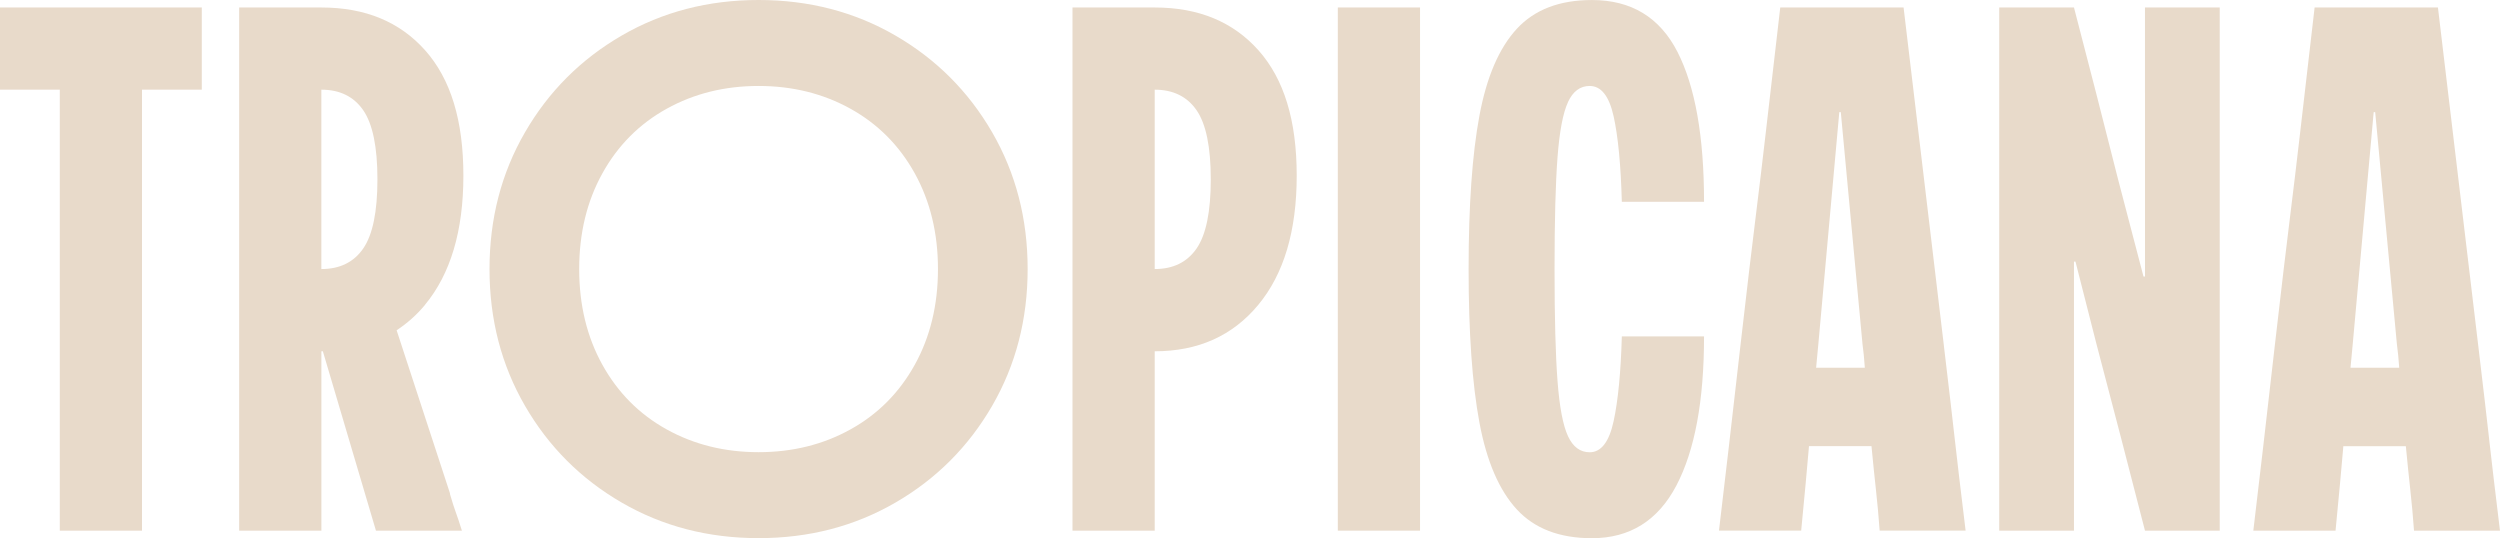
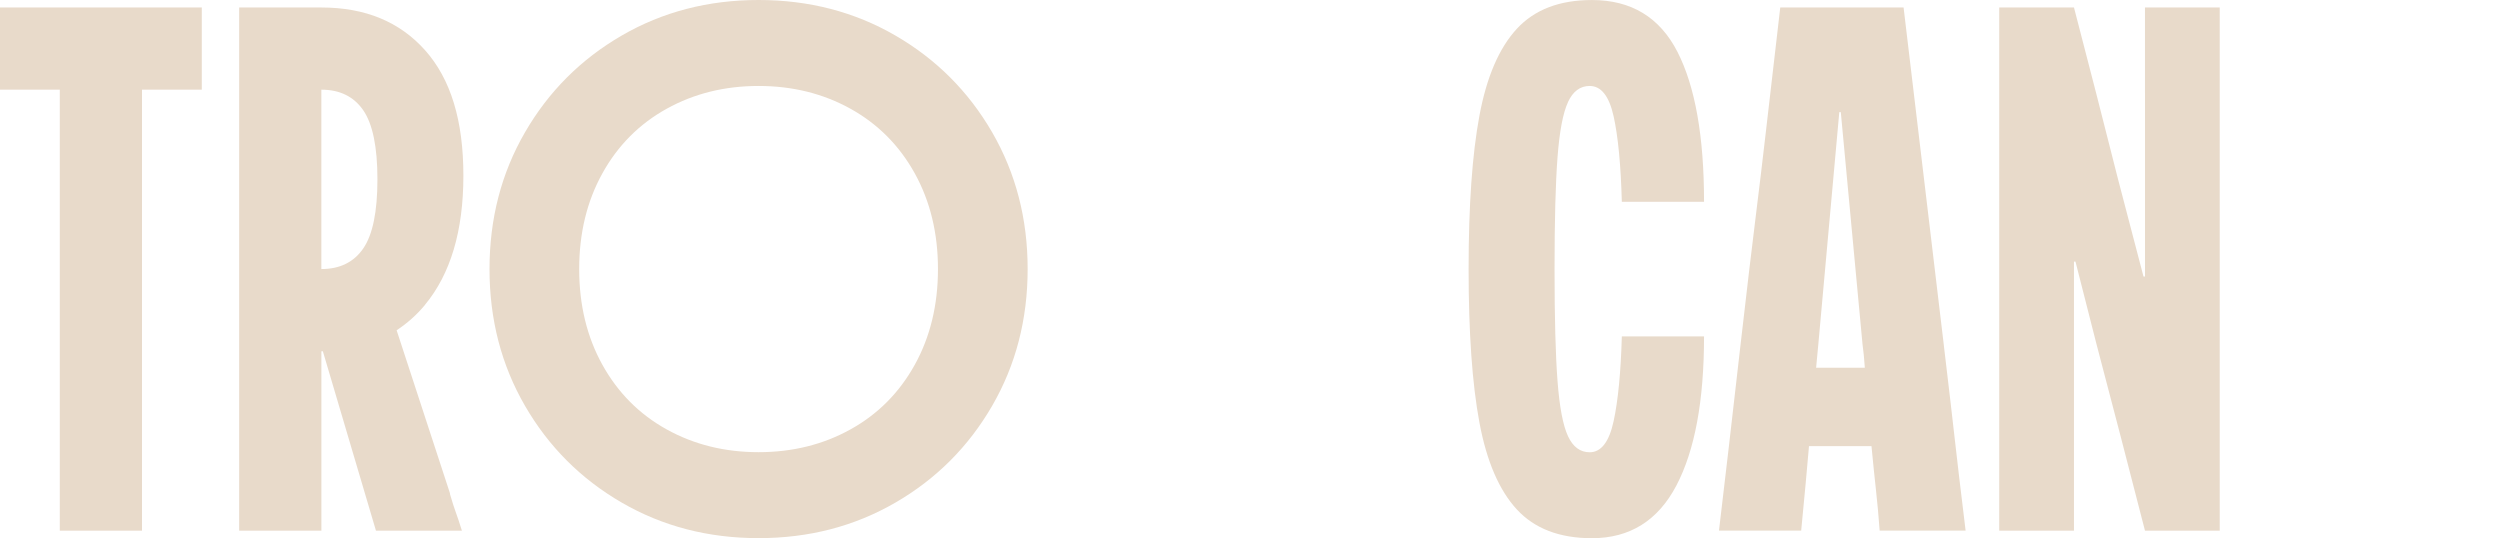
<svg xmlns="http://www.w3.org/2000/svg" id="Layer_1" data-name="Layer 1" viewBox="0 0 1101.4 237.08">
  <defs>
    <style>
      .cls-1 {
        fill: #e8daca;
        stroke-width: 0px;
      }
    </style>
  </defs>
  <path class="cls-1" d="M0,39.51h26.34v194.27h36.22V39.51h26.34V3.29H0v36.22Z" />
  <path class="cls-1" d="M187.19,134.34c11.3-13.61,16.96-32.6,16.96-56.96s-5.6-42.53-16.79-55.15c-11.2-12.62-26.45-18.93-45.77-18.93h-36.22v230.49h36.22v-79.02c.22,0,.43-.03.65-.03v.03s23.39,79.02,23.39,79.02h37.87c-1.1-3.51-1.97-6.14-2.63-7.9-.66-1.76-1.54-4.5-2.63-8.23v-.33l-23.5-71.82c4.56-3.01,8.75-6.67,12.47-11.15ZM141.58,39.51c8.12,0,14.27,3.02,18.44,9.05,4.17,6.04,6.26,16.19,6.26,30.46s-2.09,24.42-6.26,30.46c-4.17,6.04-10.32,9.05-18.44,9.05V39.51Z" />
  <path class="cls-1" d="M394.46,15.64c-18-10.42-38.09-15.64-60.26-15.64s-42.26,5.22-60.26,15.64c-18,10.43-32.22,24.64-42.64,42.64-10.43,18-15.64,38.09-15.64,60.26s5.21,42.26,15.64,60.26c10.42,18,24.64,32.22,42.64,42.64,18,10.43,38.08,15.64,60.26,15.64s42.25-5.21,60.26-15.64c18-10.42,32.21-24.64,42.64-42.64,10.42-18,15.64-38.08,15.64-60.26s-5.22-42.25-15.64-60.26c-10.43-18-24.64-32.21-42.64-42.64ZM403.02,160.69c-6.81,12.29-16.25,21.79-28.32,28.48-12.08,6.7-25.58,10.04-40.5,10.04s-28.43-3.34-40.5-10.04c-12.07-6.69-21.51-16.19-28.32-28.48-6.81-12.29-10.21-26.34-10.21-42.15s3.4-29.85,10.21-42.15c6.8-12.29,16.24-21.78,28.32-28.48,12.07-6.69,25.57-10.04,40.5-10.04s28.43,3.35,40.5,10.04c12.07,6.7,21.51,16.19,28.32,28.48,6.8,12.3,10.21,26.34,10.21,42.15s-3.41,29.86-10.21,42.15Z" />
-   <path class="cls-1" d="M508.72,3.29h-36.22v230.49h36.22v-79.02c19.1,0,34.3-6.8,45.6-20.42,11.3-13.61,16.96-32.6,16.96-56.96s-5.6-42.53-16.79-55.15c-11.2-12.62-26.45-18.93-45.77-18.93ZM527.16,109.48c-4.17,6.04-10.32,9.05-18.44,9.05V39.51c8.12,0,14.27,3.02,18.44,9.05,4.17,6.04,6.26,16.19,6.26,30.46s-2.09,24.42-6.26,30.46Z" />
-   <path class="cls-1" d="M589.39,43.96v189.82h36.22V3.29h-36.22v40.67Z" />
  <path class="cls-1" d="M690.8,44.95c2.19-4.72,5.38-7.08,9.55-7.08,5.05,0,8.56,4.45,10.54,13.34,1.97,8.89,3.18,21.46,3.62,37.7h36.22c0-28.75-3.9-50.76-11.69-66.02-7.8-15.25-20.36-22.88-37.7-22.88-14.27,0-25.3,4.23-33.09,12.68-7.8,8.45-13.29,21.19-16.46,38.2-3.19,17.02-4.78,39.57-4.78,67.67s1.59,50.66,4.78,67.67c3.18,17.01,8.67,29.75,16.46,38.2,7.79,8.45,18.82,12.68,33.09,12.68,16.68,0,29.08-7.74,37.21-23.21,8.12-15.48,12.18-37.37,12.18-65.69h-36.22c-.44,15.8-1.65,28.27-3.62,37.37-1.98,9.11-5.49,13.67-10.54,13.67-4.17,0-7.36-2.36-9.55-7.08-2.2-4.72-3.74-12.79-4.61-24.2-.88-11.41-1.32-27.88-1.32-49.39s.44-37.98,1.32-49.39c.87-11.41,2.41-19.48,4.61-24.2Z" />
  <path class="cls-1" d="M856.42,152.45L838.64,3.29h-54.33c-2.86,24.59-5,43.08-6.42,55.48-1.43,12.4-2.91,24.75-4.44,37.04-1.54,12.3-3.74,30.85-6.59,55.65-1.76,15.37-3.51,30.68-5.27,45.93-1.76,15.26-3.19,27.39-4.28,36.38h36.22c1.53-15.8,2.63-27.66,3.29-35.56.04-.51.09-1.1.14-1.65h27.54c.73,7.66,1.39,14.03,1.95,19.1.66,5.92,1.2,11.97,1.65,18.11h37.87c-2.2-18-3.79-31.45-4.78-40.34-.99-8.89-2.58-22.55-4.78-40.99ZM801.1,151.47l9.22-102.07h.66l9.55,102.07c.44,3.29.77,6.59.99,9.88.01.22.03.44.04.66h-21.45l.99-10.54Z" />
  <path class="cls-1" d="M945,40.83v81h-.66l-11.2-42.81c-6.37-25.24-12.84-50.49-19.43-75.73h-32.93v230.49h32.93v-118.54h.66l9.22,36.22c7.24,27.44,14.37,54.88,21.4,82.32h32.93V3.29h-32.93v37.54Z" />
-   <path class="cls-1" d="M1096.62,193.45c-.99-8.89-2.58-22.55-4.78-40.99l-17.78-149.16h-54.33c-2.86,24.59-5,43.08-6.42,55.48-1.43,12.4-2.91,24.75-4.44,37.04-1.54,12.3-3.74,30.85-6.59,55.65-1.76,15.37-3.51,30.68-5.27,45.93-1.76,15.26-3.19,27.39-4.28,36.38h36.22c1.53-15.8,2.63-27.66,3.29-35.56.04-.51.09-1.1.14-1.65h27.54c.73,7.66,1.39,14.03,1.95,19.1.66,5.92,1.2,11.97,1.65,18.11h37.87c-2.2-18-3.79-31.45-4.78-40.34ZM1036.53,151.47l9.22-102.07h.66l9.55,102.07c.44,3.29.77,6.59.99,9.88.01.22.03.44.04.66h-21.45l.99-10.54Z" />
</svg>